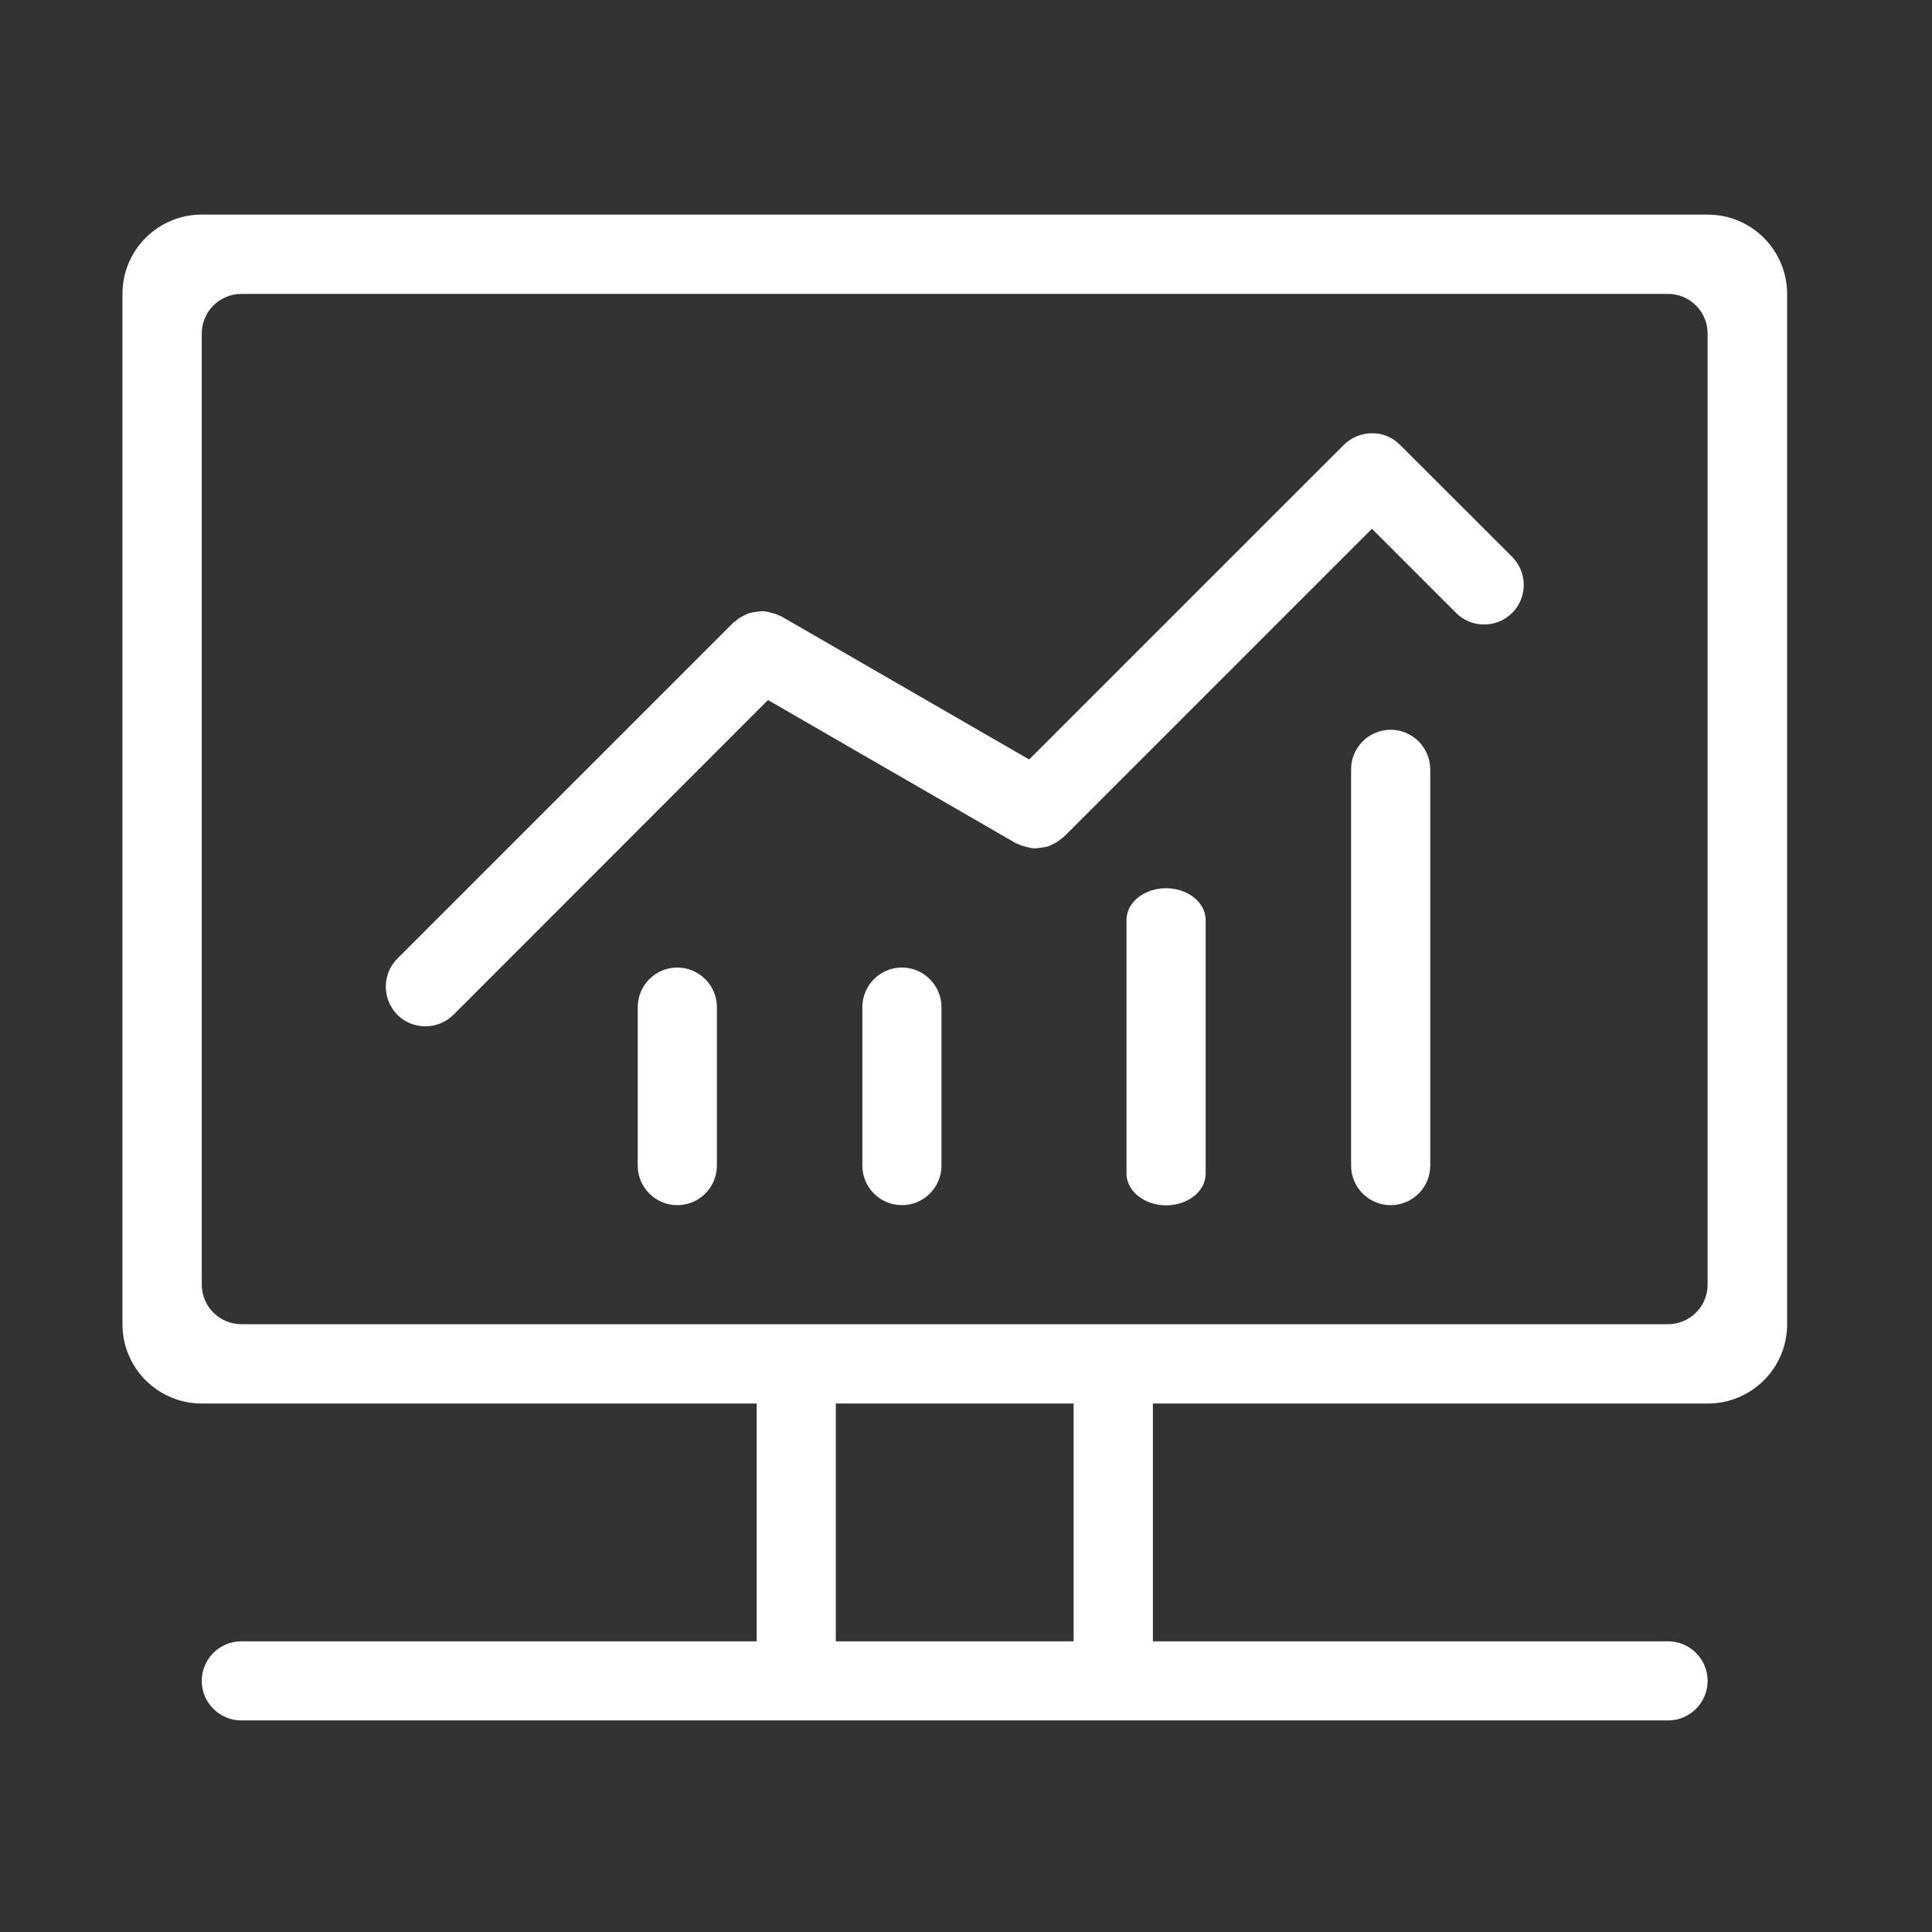
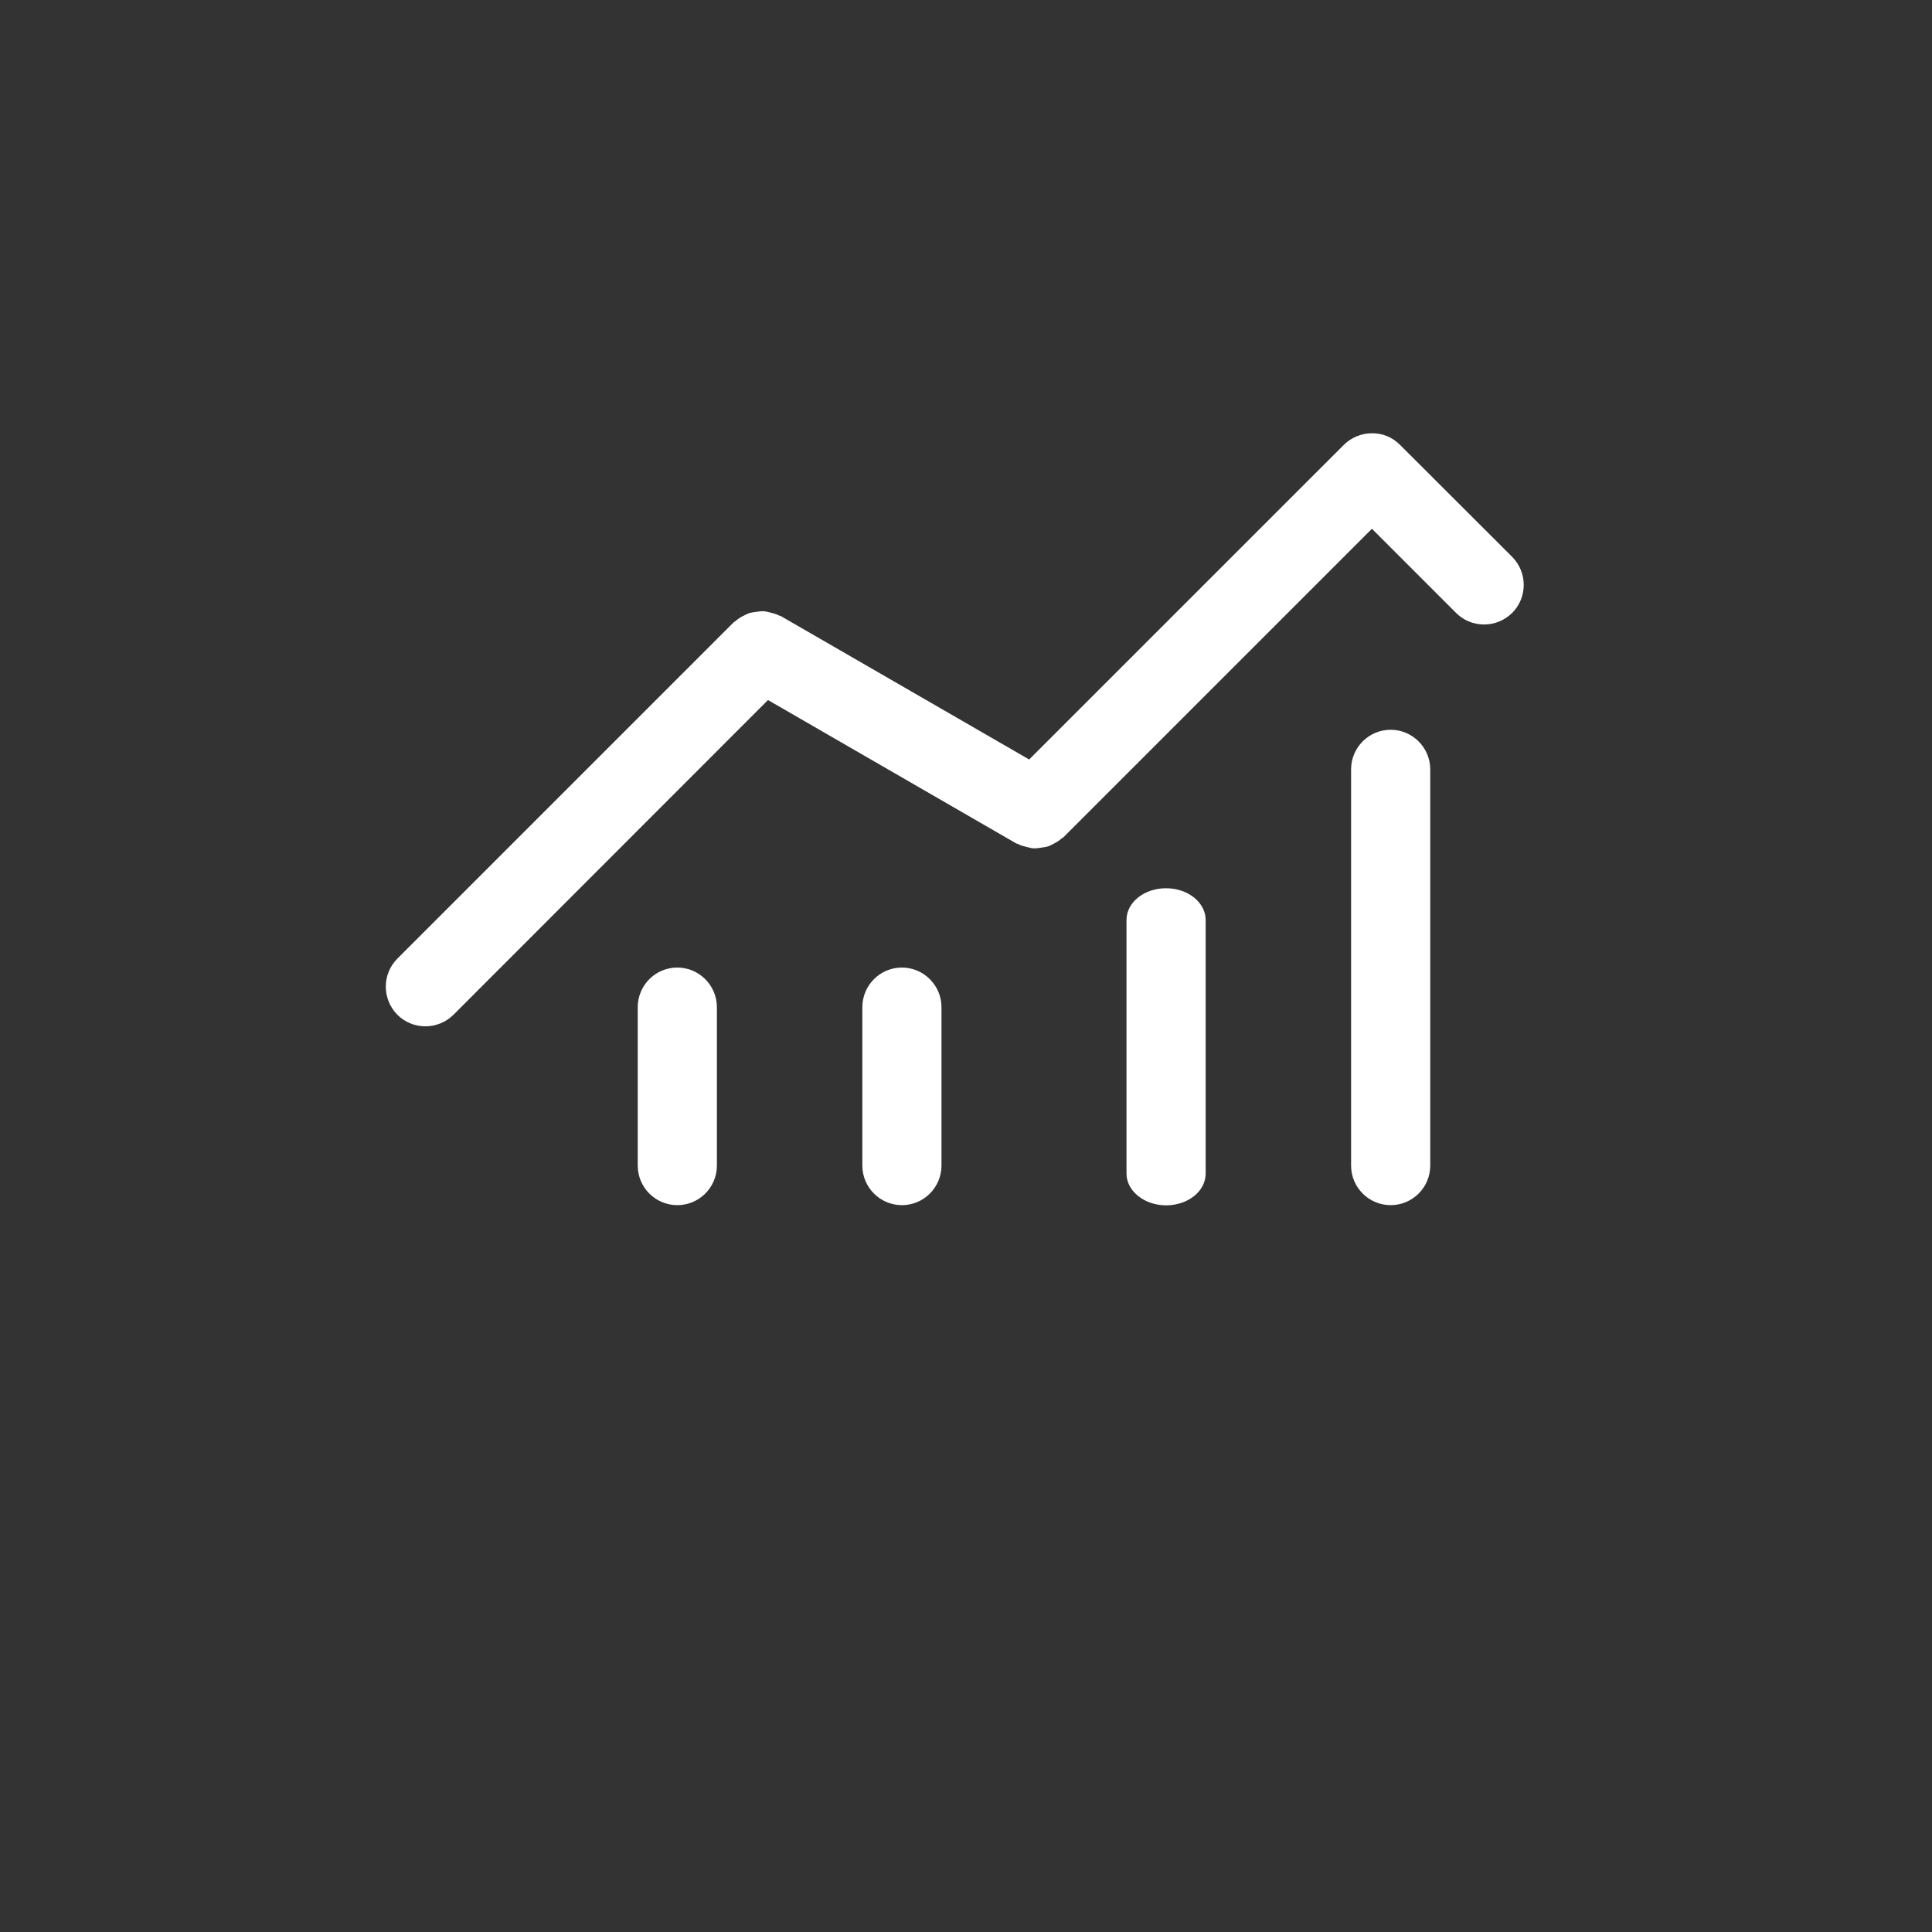
<svg xmlns="http://www.w3.org/2000/svg" width="65" height="65" viewBox="0 0 65 65" fill="none">
  <rect x="0" y="0" width="65" height="65" fill="#333333" stroke="none" />
-   <path d="M57.451 7.22H6.788C5.313 7.22 4.12 8.413 4.12 9.888V44.551C4.12 46.026 5.313 47.22 6.788 47.22H25.457V55.22H8.12C7.382 55.22 6.788 55.82 6.788 56.551C6.788 57.288 7.388 57.882 8.12 57.882H56.12C56.857 57.882 57.451 57.282 57.451 56.551C57.451 55.813 56.851 55.22 56.12 55.22H38.788V47.22H57.457C58.932 47.22 60.126 46.026 60.126 44.551V9.882C60.12 8.413 58.926 7.22 57.451 7.22ZM36.12 55.22H28.12V47.22H36.12V55.22ZM57.451 43.22C57.451 43.957 56.851 44.551 56.12 44.551H8.12C7.382 44.551 6.788 43.951 6.788 43.22V11.22C6.788 10.482 7.388 9.888 8.12 9.888H56.12C56.857 9.888 57.451 10.489 57.451 11.22V43.22Z" fill="white" />
  <path d="M47.1 14.965C46.838 14.702 46.5 14.571 46.157 14.577C45.813 14.577 45.475 14.709 45.213 14.965L34.625 25.552L26.282 20.734C26.263 20.721 26.238 20.721 26.213 20.709C26.119 20.659 26.025 20.634 25.919 20.609C25.844 20.59 25.775 20.571 25.7 20.565C25.619 20.559 25.538 20.571 25.45 20.584C25.357 20.596 25.269 20.609 25.188 20.634C25.125 20.659 25.069 20.69 25.006 20.721C24.907 20.771 24.819 20.827 24.738 20.902C24.719 20.915 24.7 20.921 24.681 20.94L13.369 32.252C12.85 32.771 12.85 33.615 13.369 34.14C13.888 34.659 14.732 34.659 15.257 34.14L25.838 23.552L34.181 28.371C34.2 28.384 34.225 28.384 34.25 28.396C34.344 28.446 34.438 28.471 34.544 28.496C34.619 28.515 34.688 28.534 34.763 28.54C34.844 28.546 34.925 28.534 35.013 28.521C35.106 28.509 35.194 28.496 35.275 28.471C35.338 28.446 35.394 28.415 35.456 28.384C35.556 28.334 35.644 28.277 35.725 28.202C35.744 28.19 35.763 28.184 35.782 28.165L46.157 17.79L48.988 20.621C49.507 21.14 50.35 21.14 50.875 20.621C51.394 20.102 51.394 19.259 50.875 18.734L47.1 14.965ZM22.788 32.552C22.05 32.552 21.456 33.152 21.456 33.884V39.215C21.456 39.952 22.056 40.546 22.788 40.546C23.525 40.546 24.119 39.946 24.119 39.215V33.884C24.119 33.152 23.519 32.552 22.788 32.552ZM30.344 32.552C29.607 32.552 29.013 33.152 29.013 33.884V39.215C29.013 39.952 29.613 40.546 30.344 40.546C31.081 40.546 31.675 39.946 31.675 39.215V33.884C31.675 33.152 31.075 32.552 30.344 32.552ZM39.231 29.884C38.494 29.884 37.9 30.359 37.9 30.952V39.484C37.9 40.071 38.5 40.552 39.231 40.552C39.969 40.552 40.563 40.077 40.563 39.484V30.952C40.563 30.365 39.969 29.884 39.231 29.884ZM46.788 24.552C46.05 24.552 45.456 25.152 45.456 25.884V39.215C45.456 39.952 46.056 40.546 46.788 40.546C47.525 40.546 48.119 39.946 48.119 39.215V25.884C48.119 25.152 47.519 24.552 46.788 24.552Z" fill="white" />
</svg>